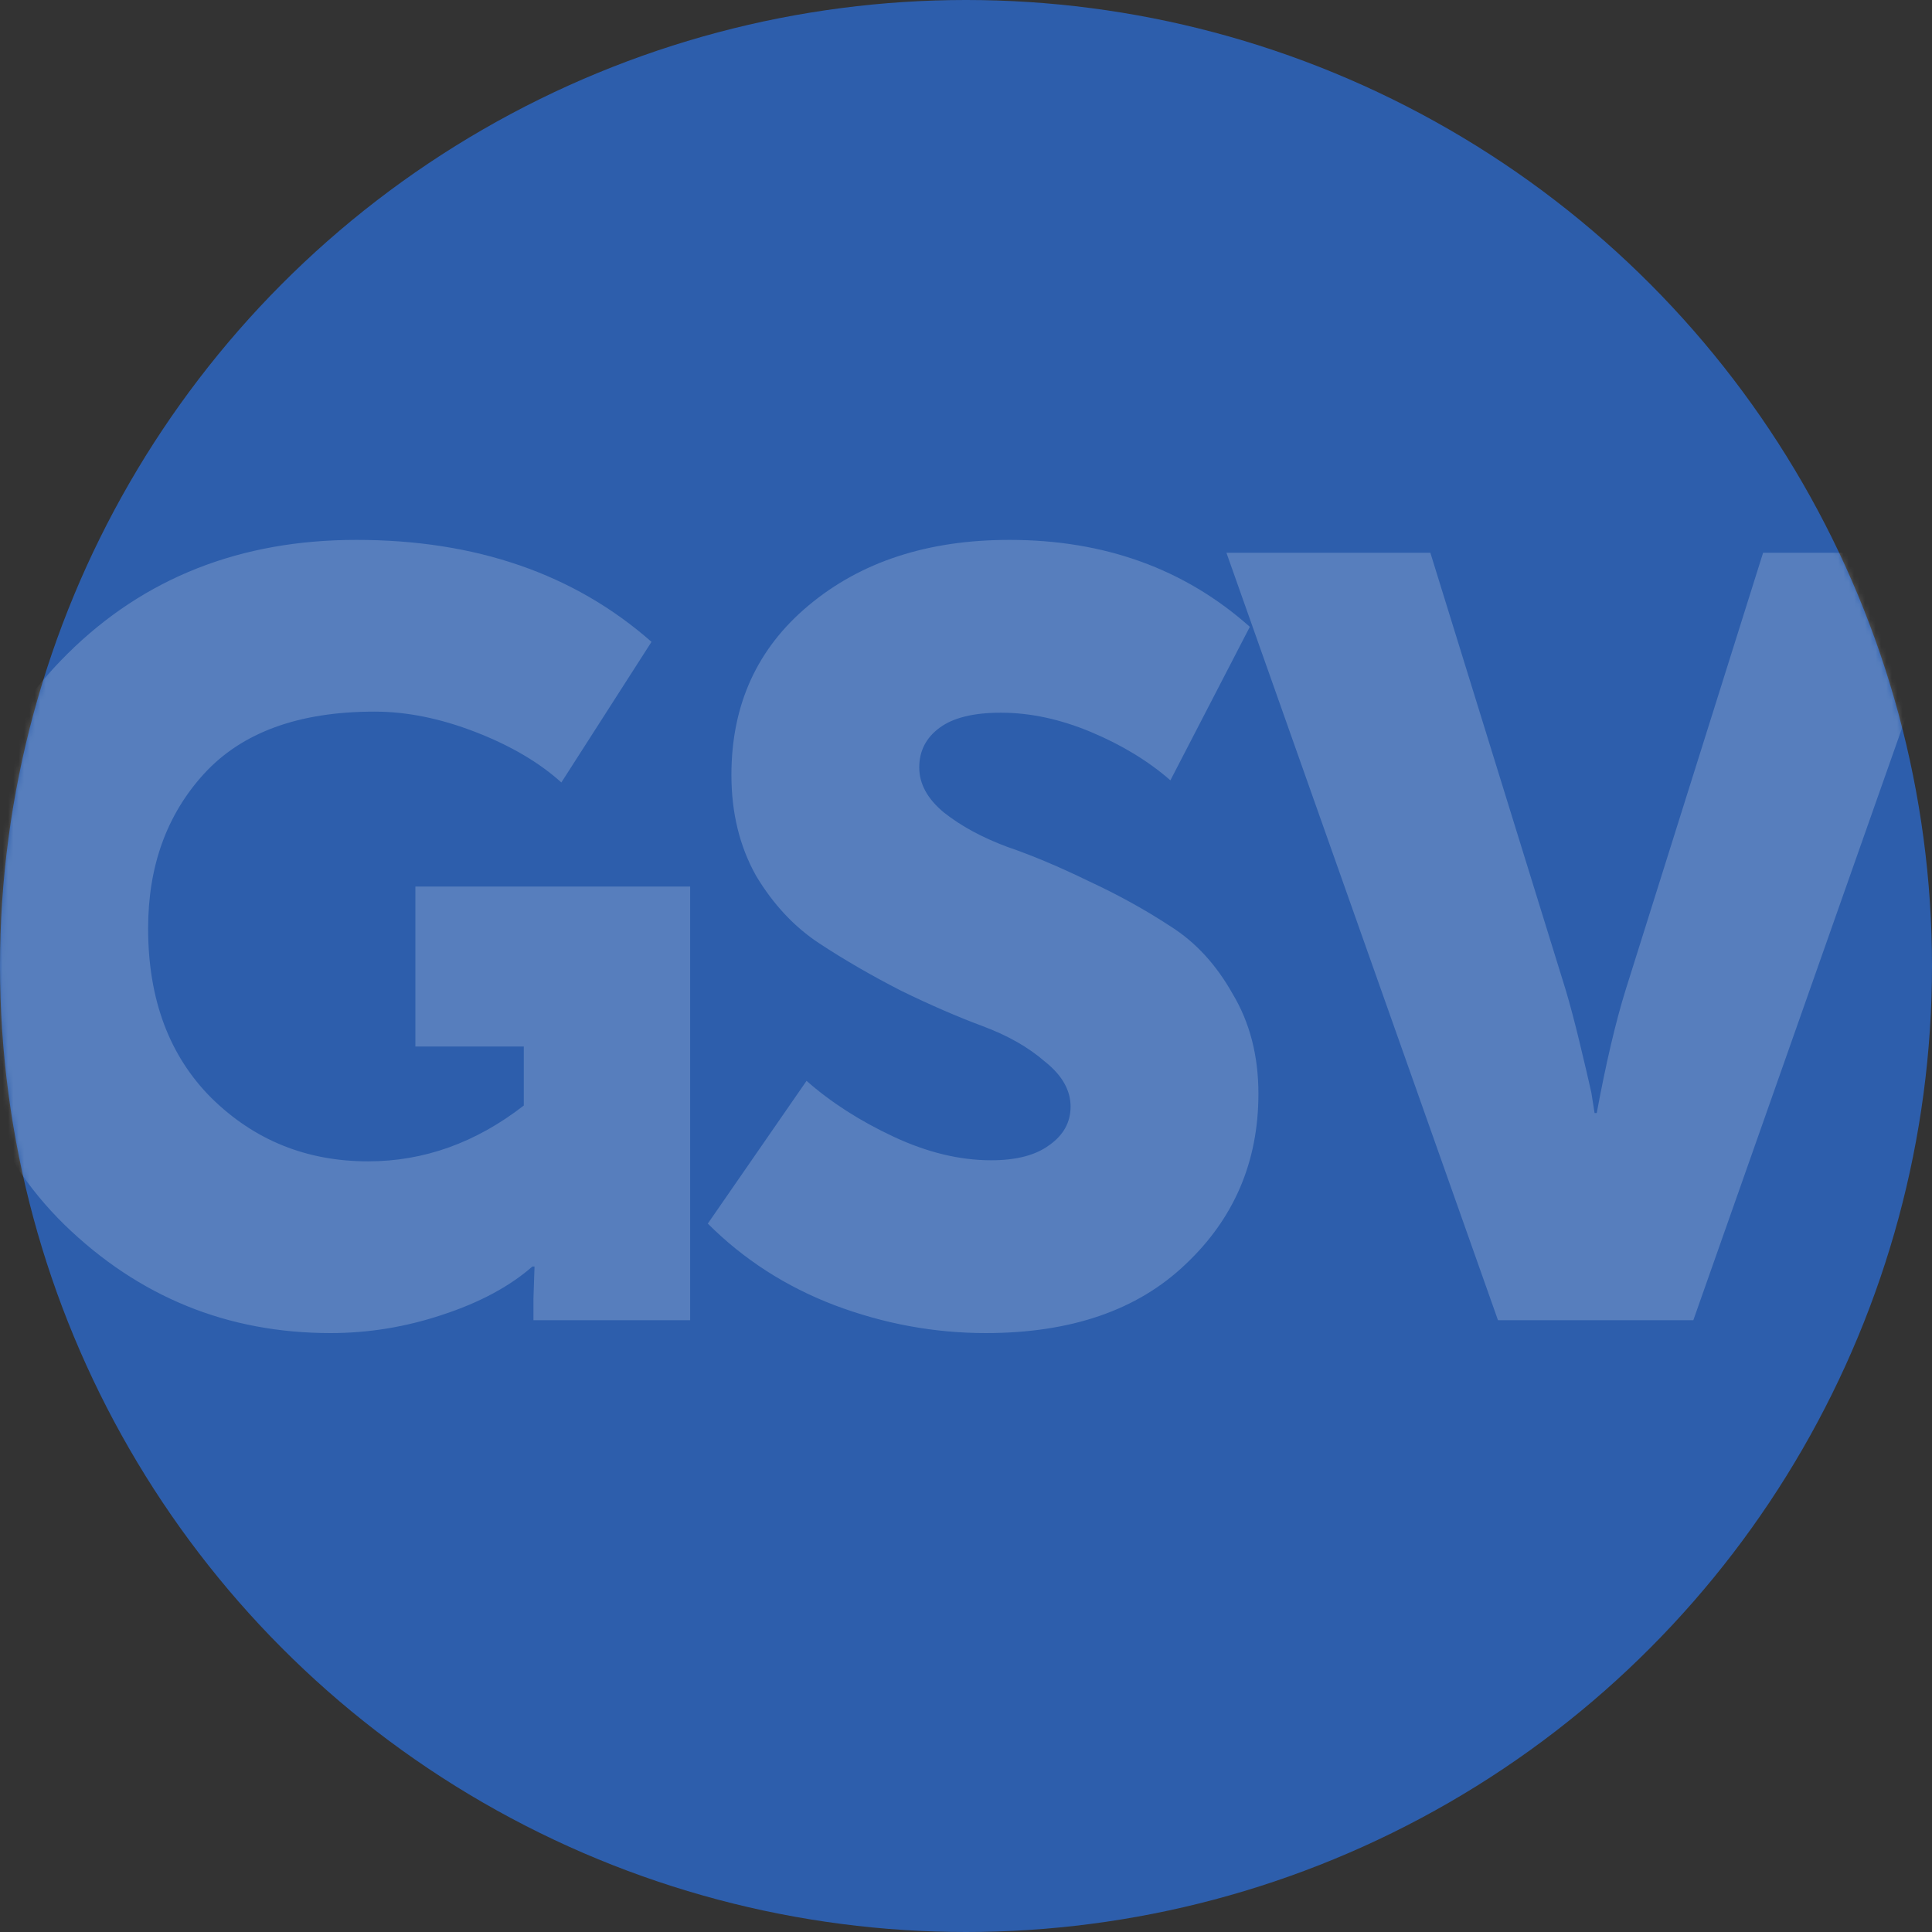
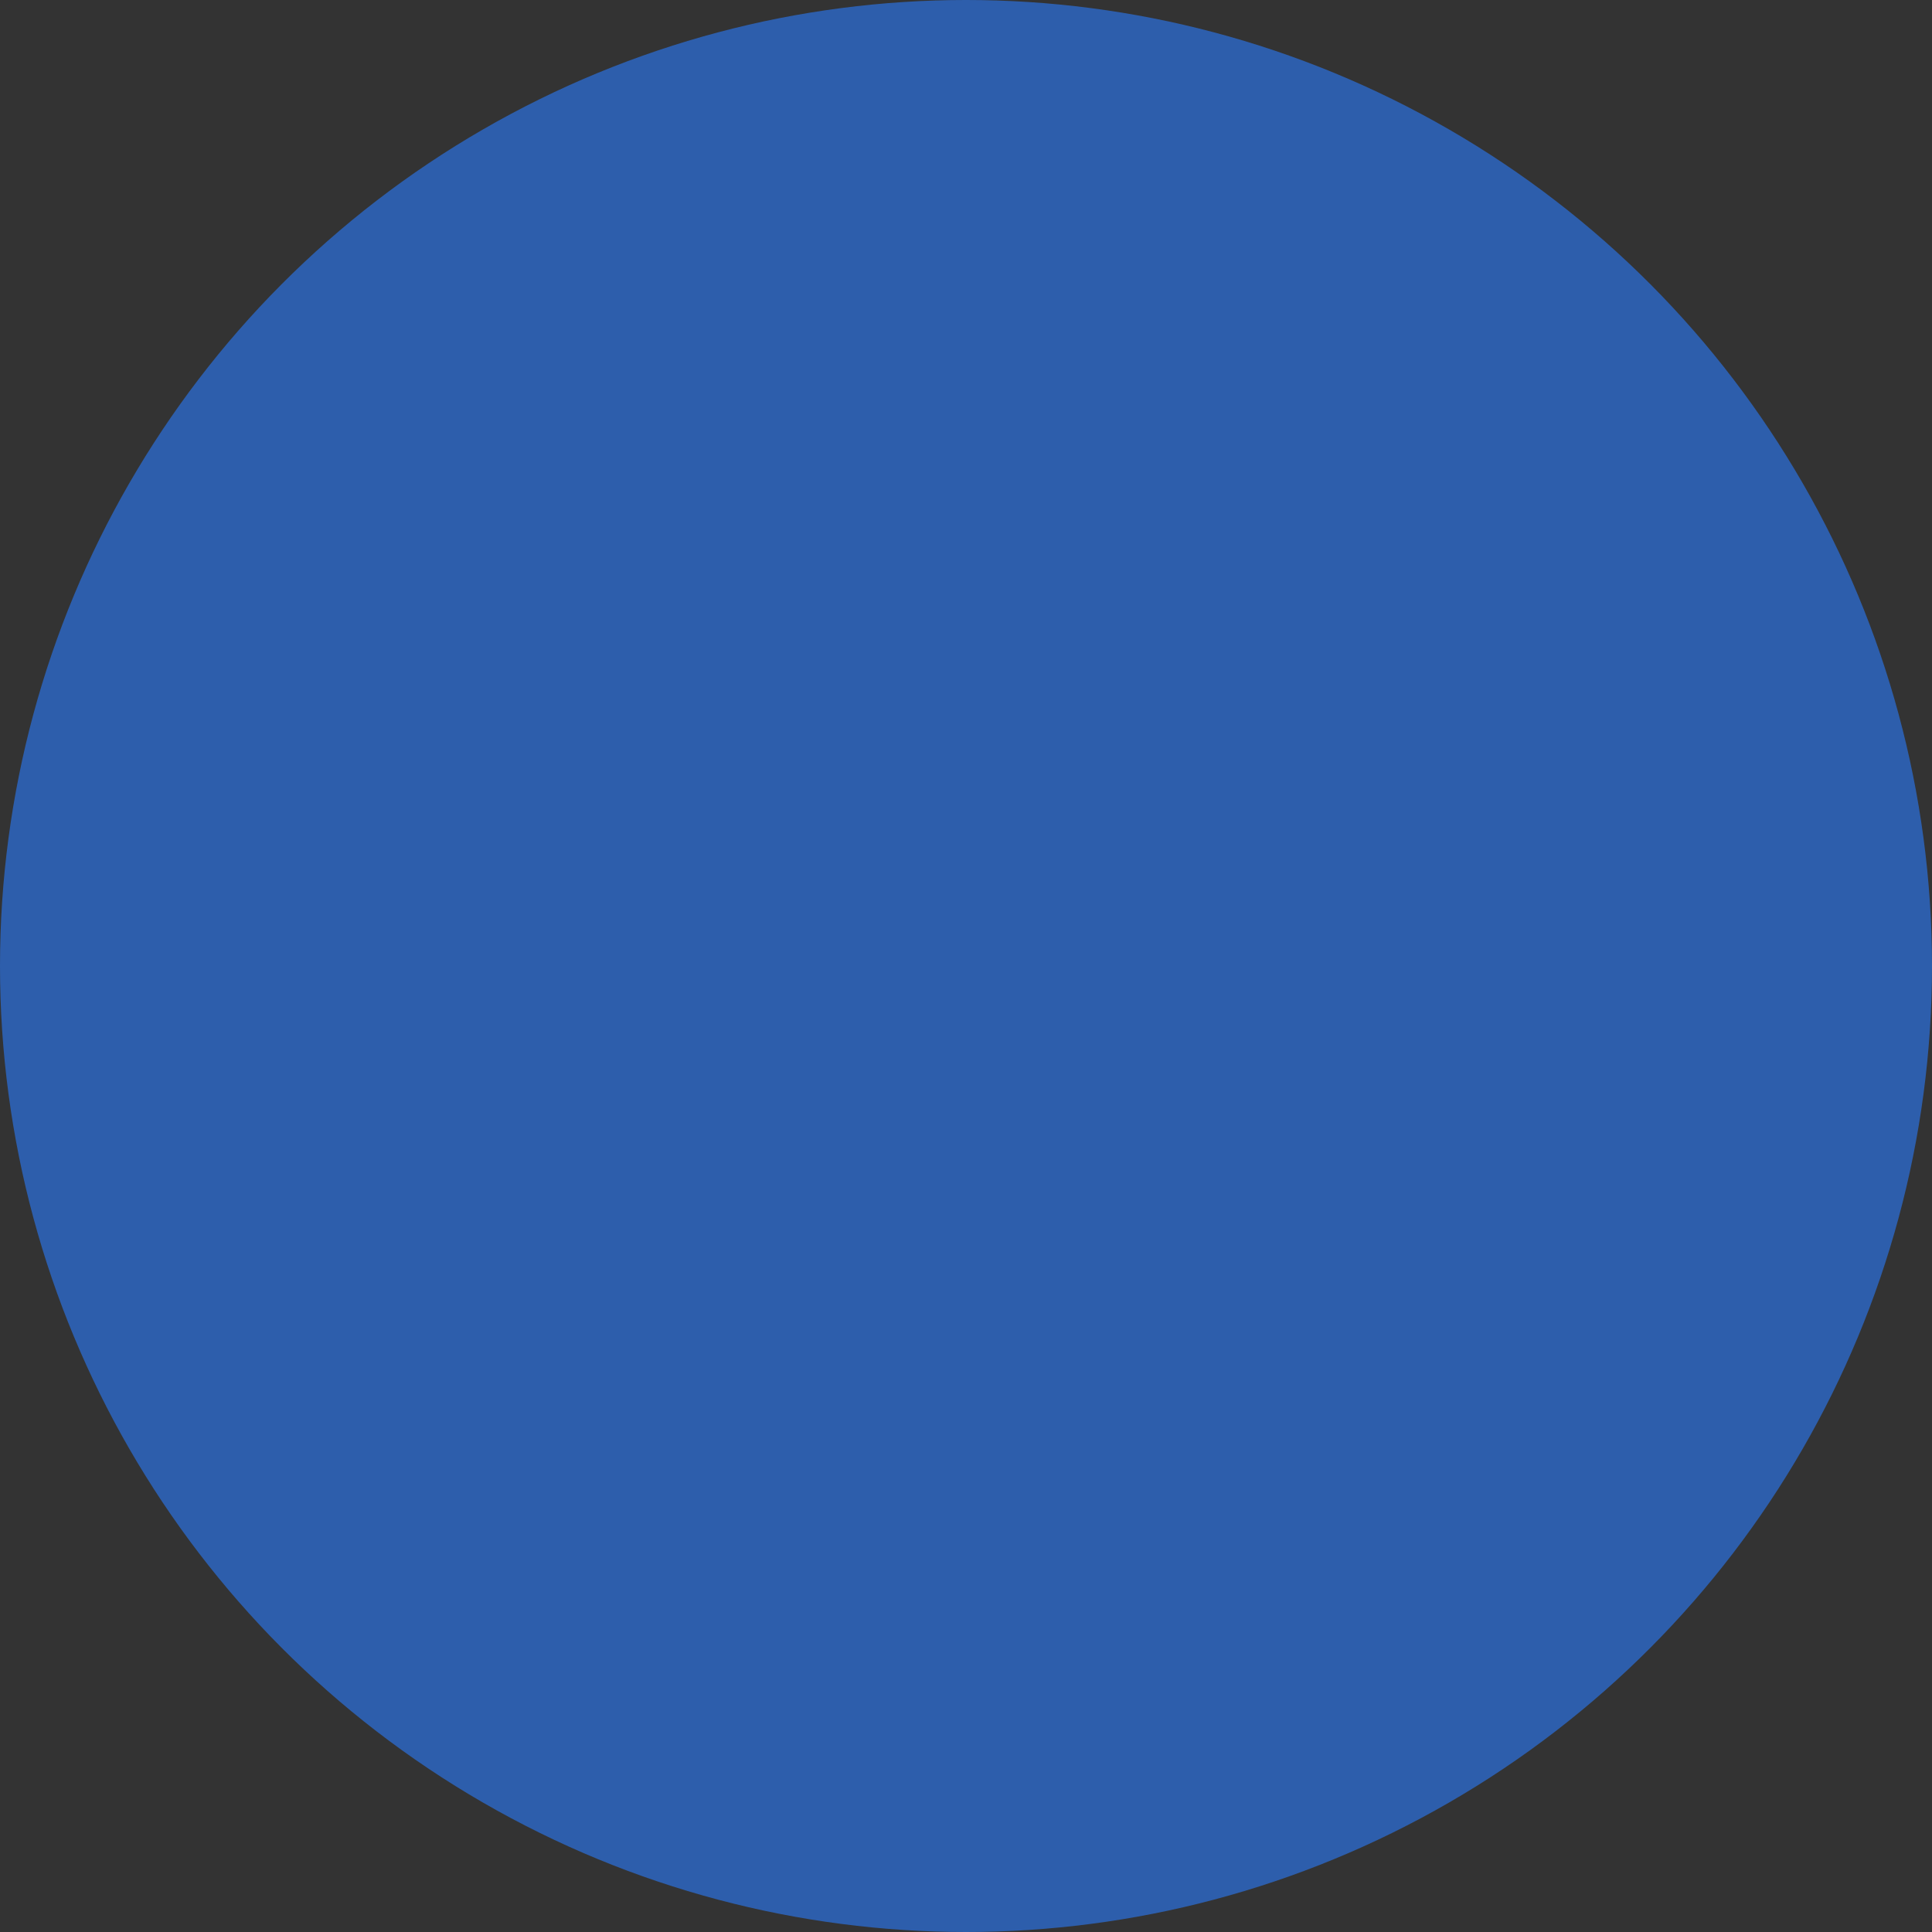
<svg xmlns="http://www.w3.org/2000/svg" width="360" height="360" viewBox="0 0 360 360" fill="none">
  <rect x="0" y="0" width="360" height="360" fill="#333333" stroke="none" />
  <circle cx="180" cy="180" r="180" fill="#2D5EAC" />
  <mask id="mask0_6_52" style="mask-type:alpha" maskUnits="userSpaceOnUse" x="0" y="0" width="360" height="360">
-     <circle cx="180" cy="180" r="180" fill="#2D5EAC" />
-   </mask>
+     </mask>
  <g mask="url(#mask0_6_52)">
-     <path opacity="0.2" d="M-8.6 174.2C-8.6 153.267 -1.533 135.8 12.6 121.8C26.867 107.667 44.8 100.6 66.4 100.6C88.667 100.6 107 106.933 121.4 119.6L104.6 145.8C100.467 142.067 95.133 138.933 88.6 136.4C82.067 133.867 75.8 132.6 69.8 132.6C55.667 132.6 45.067 136.467 38 144.2C31.067 151.8 27.6 161.4 27.6 173C27.6 186.2 31.533 196.733 39.4 204.6C47.4 212.467 57.133 216.4 68.6 216.4C79 216.4 88.667 212.933 97.6 206V195H77.4V165.2H128.6V246H99.4V242L99.6 236H99.2C94.933 239.733 89.333 242.733 82.4 245C75.6 247.267 68.667 248.4 61.6 248.4C42.4 248.4 25.867 241.667 12 228.2C-1.733 214.733 -8.6 196.733 -8.6 174.2ZM131.888 228L150.288 201.4C154.821 205.4 160.221 208.867 166.488 211.8C172.754 214.733 178.821 216.2 184.688 216.2C189.354 216.2 192.954 215.267 195.488 213.4C198.154 211.533 199.488 209.133 199.488 206.2C199.488 203.133 197.888 200.333 194.688 197.8C191.621 195.133 187.754 192.933 183.088 191.2C178.421 189.467 173.354 187.267 167.888 184.6C162.421 181.8 157.354 178.867 152.688 175.8C148.021 172.733 144.088 168.533 140.888 163.2C137.821 157.733 136.288 151.467 136.288 144.4C136.288 131.333 141.088 120.8 150.688 112.8C160.421 104.667 172.888 100.6 188.088 100.6C205.821 100.6 220.754 106 232.888 116.8L218.088 145.4C213.954 141.8 209.021 138.8 203.288 136.4C197.554 134 191.954 132.8 186.488 132.8C181.421 132.8 177.621 133.733 175.088 135.6C172.554 137.467 171.288 139.933 171.288 143C171.288 146.067 172.821 148.867 175.888 151.4C179.088 153.933 183.021 156.067 187.688 157.8C192.354 159.4 197.421 161.533 202.888 164.2C208.354 166.733 213.421 169.533 218.088 172.6C222.754 175.533 226.621 179.733 229.688 185.2C232.888 190.533 234.488 196.733 234.488 203.8C234.488 216.467 229.954 227.067 220.888 235.6C211.954 244.133 199.554 248.4 183.688 248.4C174.088 248.4 164.688 246.667 155.488 243.2C146.421 239.733 138.554 234.667 131.888 228ZM279.127 246L228.527 103H266.527L291.727 184.4C292.527 187.067 293.393 190.333 294.327 194.2C295.26 198.067 295.993 201.2 296.527 203.6L297.127 207.4H297.527C299.26 198.067 301.06 190.4 302.927 184.4L328.527 103H365.927L315.527 246H279.127Z" fill="white" />
-   </g>
+     </g>
</svg>